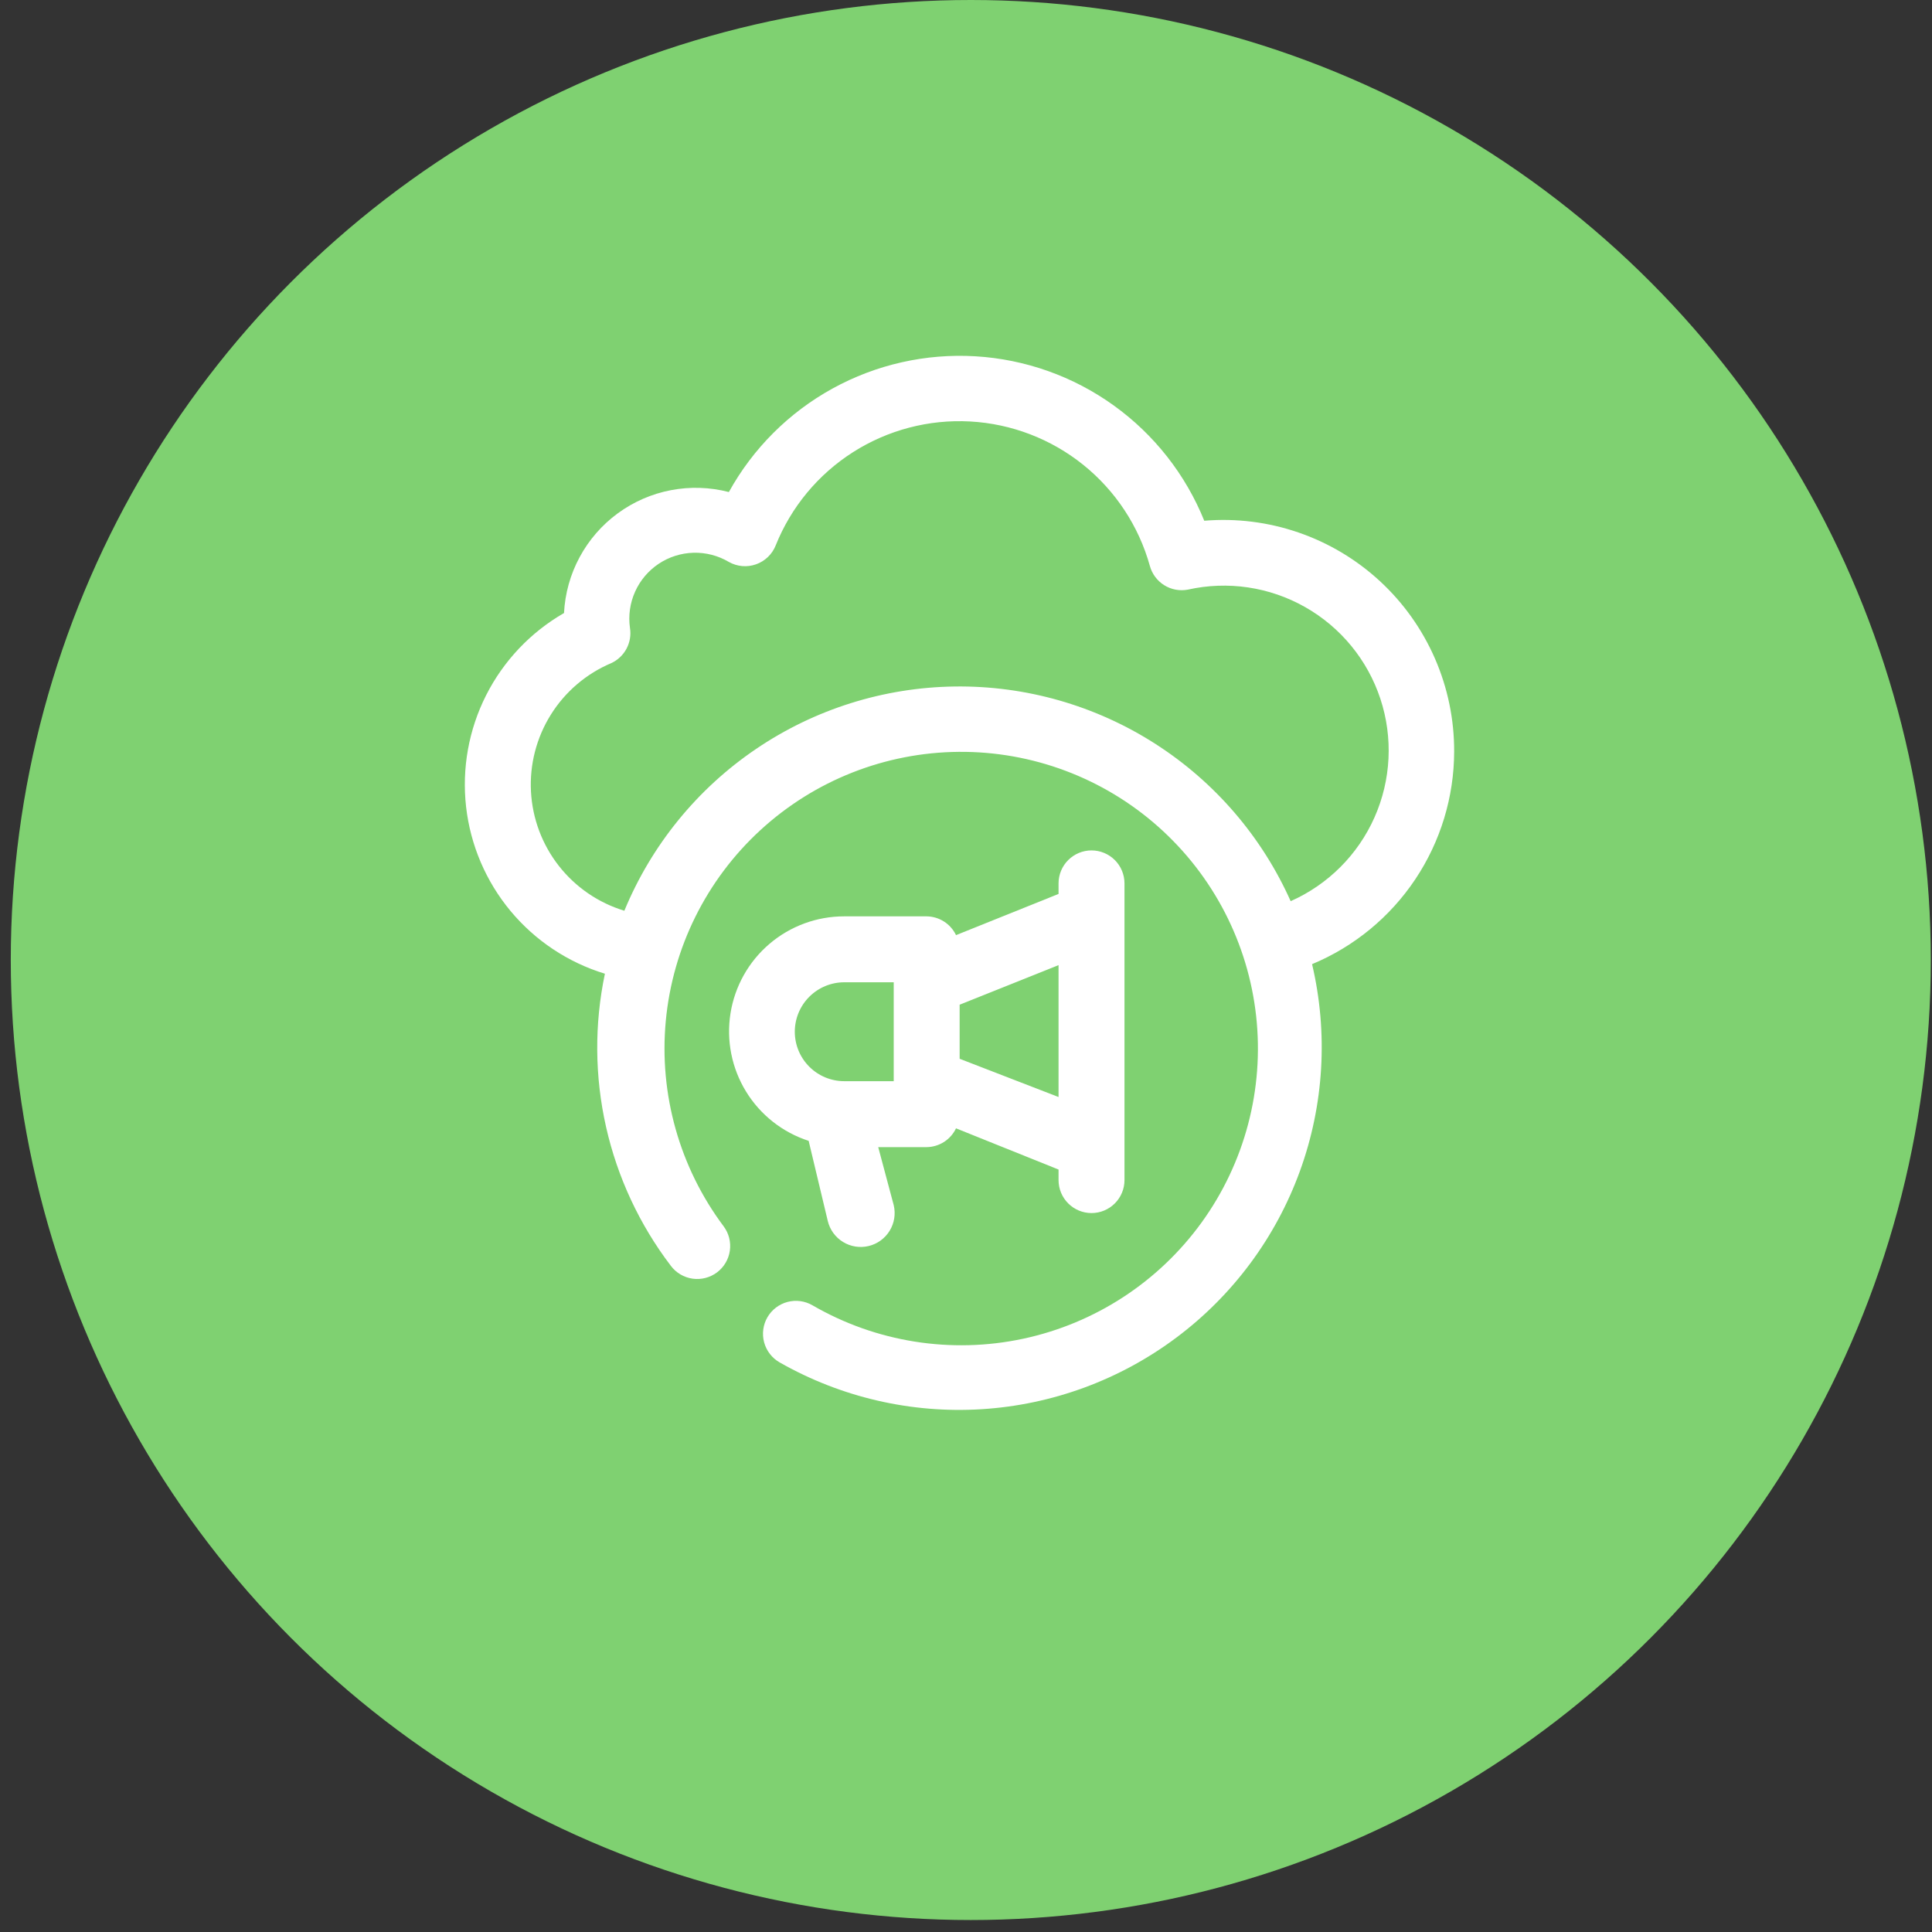
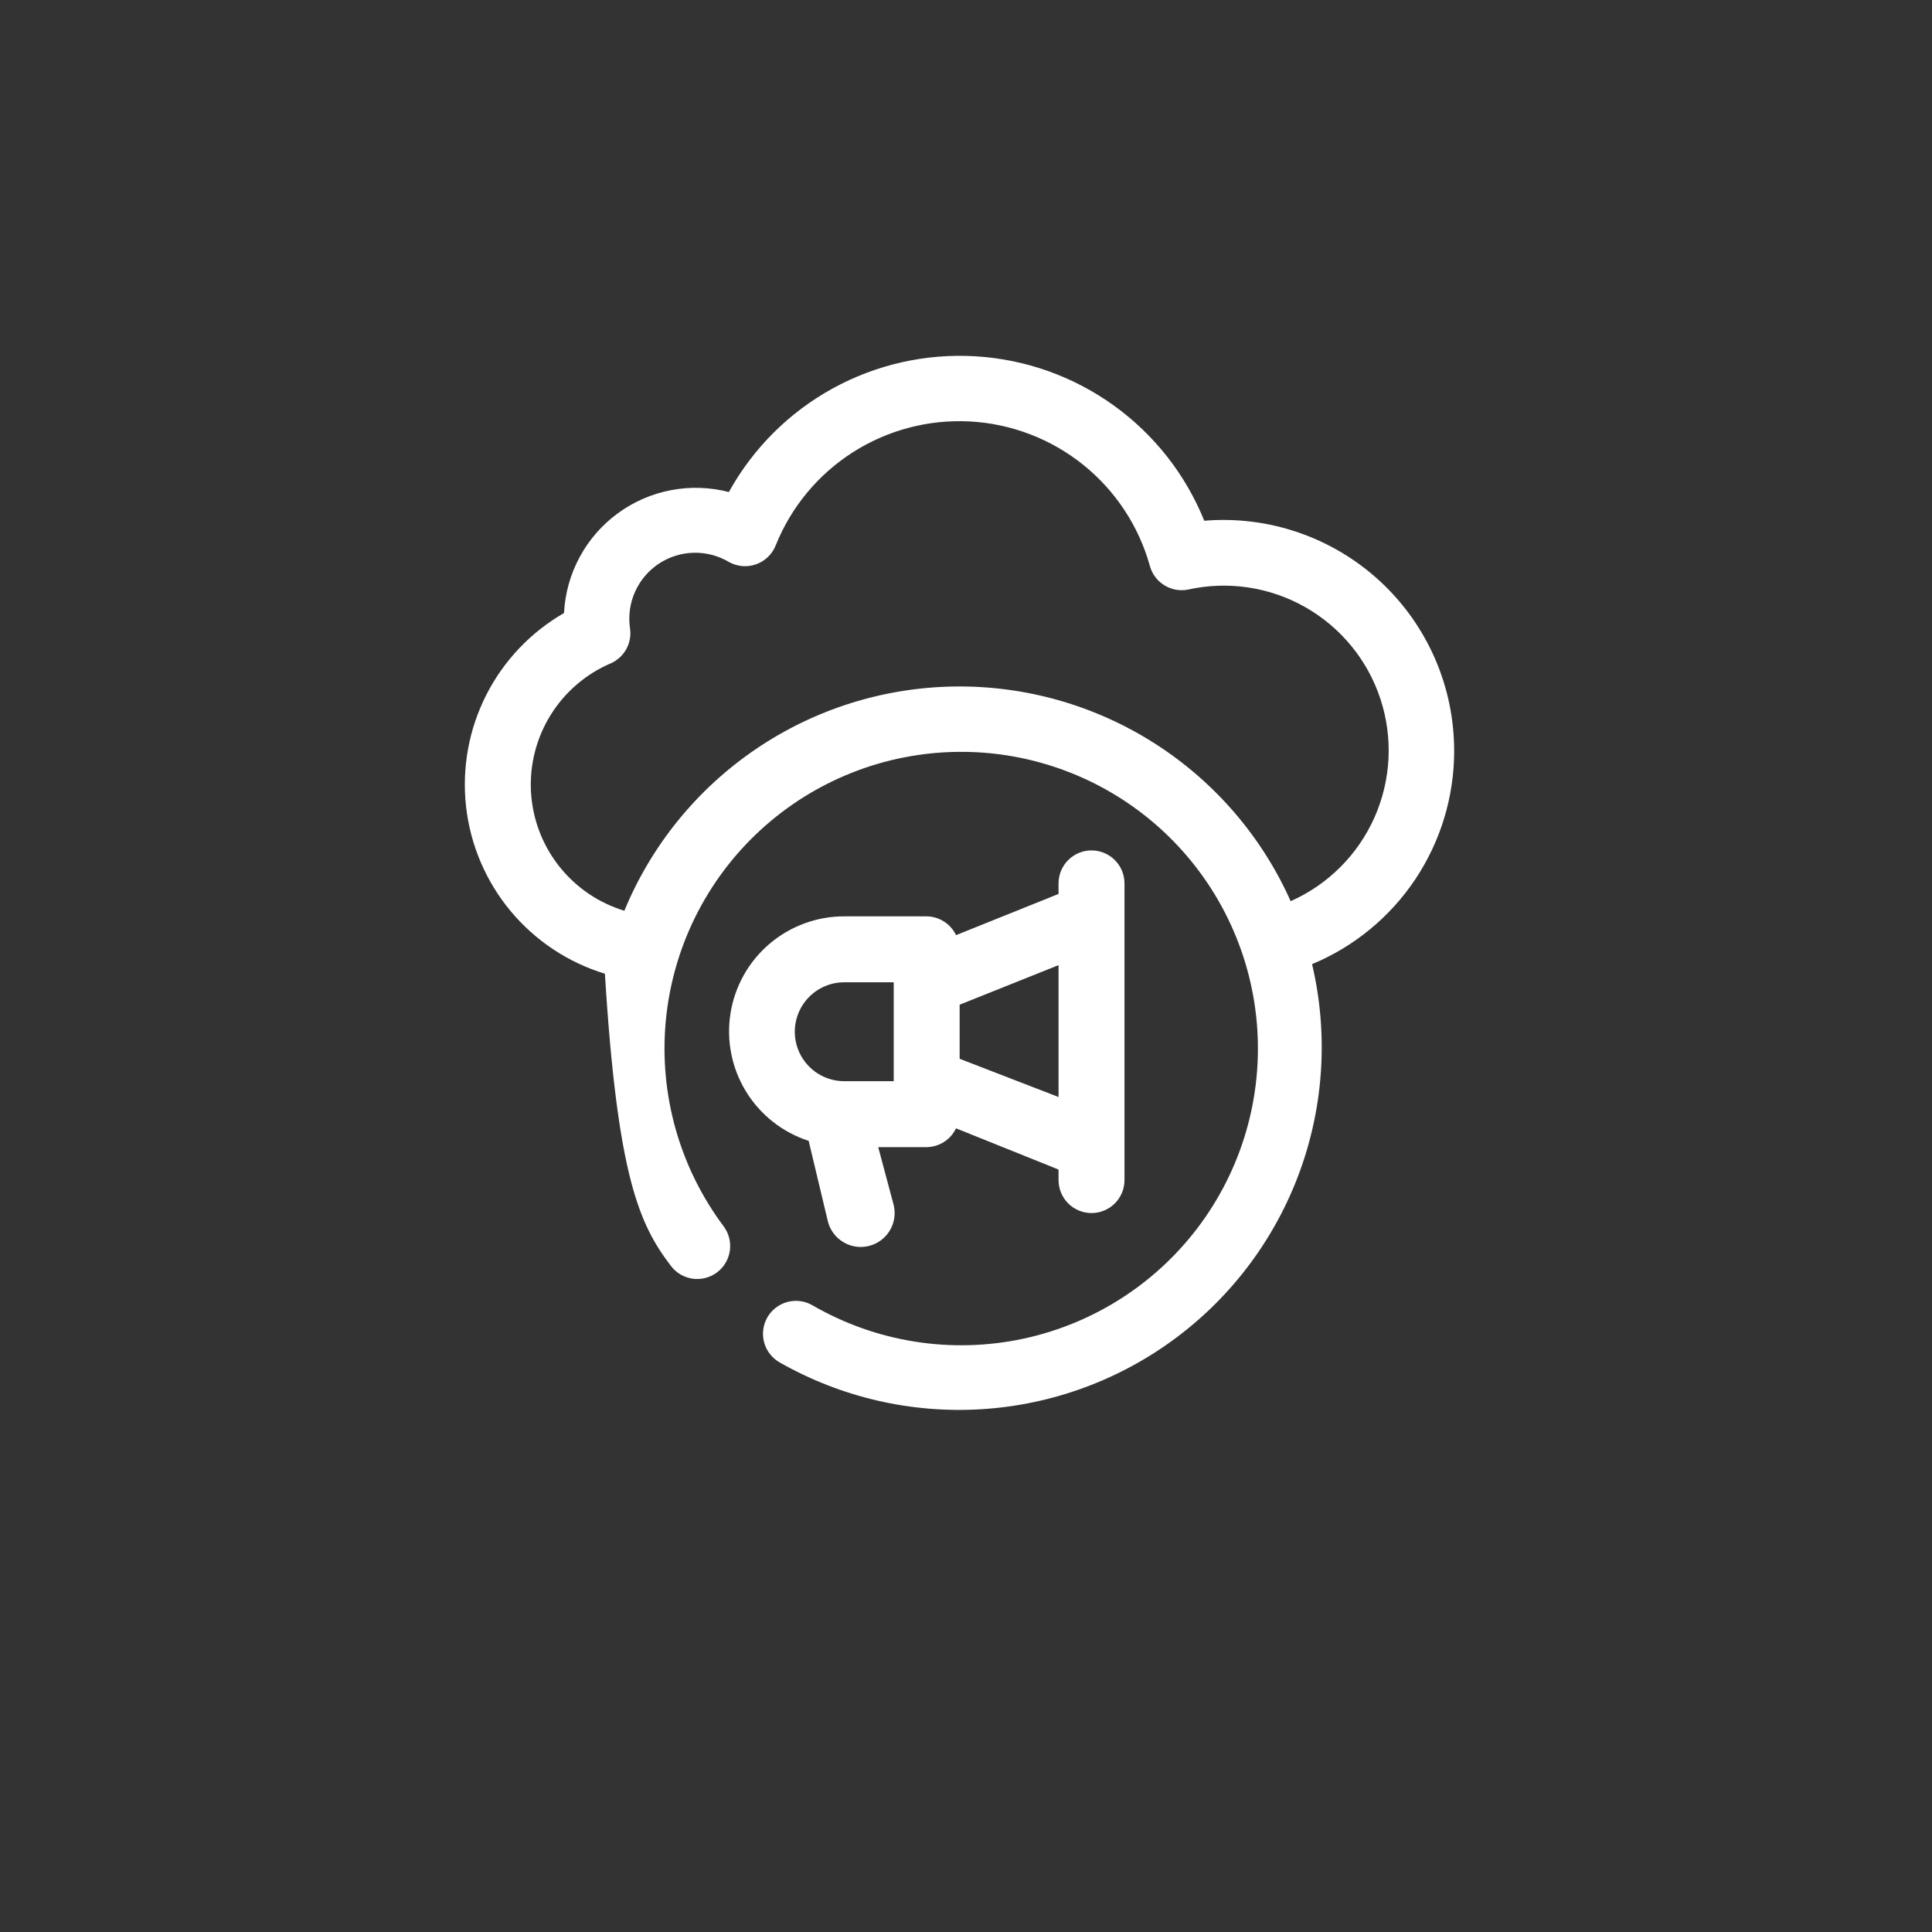
<svg xmlns="http://www.w3.org/2000/svg" width="152" height="152" viewBox="0 0 152 152" fill="none">
  <rect x="0" y="0" width="152" height="152" fill="#333333" stroke="none" />
-   <circle cx="76.377" cy="75.529" r="75.529" fill="#7FD171" />
  <g clip-path="url(#clip0_1057_9575)">
-     <path d="M114.406 59.125C114.414 56.609 113.9 54.118 112.895 51.811C111.89 49.504 110.416 47.431 108.568 45.724C106.719 44.017 104.535 42.712 102.156 41.894C99.776 41.075 97.253 40.76 94.745 40.969C93.276 37.333 90.806 34.188 87.622 31.898C84.438 29.609 80.671 28.268 76.757 28.032C72.842 27.796 68.941 28.674 65.505 30.564C62.069 32.454 59.239 35.279 57.343 38.712C55.852 38.325 54.294 38.275 52.781 38.565C51.268 38.855 49.839 39.479 48.597 40.391C47.355 41.302 46.332 42.478 45.602 43.835C44.871 45.191 44.452 46.693 44.374 48.231C41.744 49.744 39.613 51.993 38.244 54.701C36.875 57.41 36.328 60.459 36.669 63.475C37.011 66.49 38.227 69.34 40.167 71.673C42.108 74.006 44.688 75.721 47.591 76.607C46.756 80.585 46.787 84.697 47.682 88.662C48.577 92.627 50.315 96.354 52.778 99.588C53.191 100.138 53.805 100.502 54.486 100.599C55.167 100.696 55.859 100.519 56.41 100.106C56.96 99.694 57.324 99.079 57.421 98.398C57.518 97.717 57.341 97.025 56.928 96.475C53.465 91.843 51.844 86.091 52.38 80.332C52.916 74.573 55.57 69.219 59.829 65.306C64.088 61.393 69.647 59.2 75.431 59.152C81.214 59.105 86.809 61.205 91.132 65.048C95.454 68.89 98.197 74.2 98.828 79.949C99.458 85.698 97.932 91.477 94.546 96.165C91.159 100.853 86.152 104.117 80.496 105.325C74.84 106.532 68.937 105.597 63.931 102.7C63.637 102.527 63.311 102.415 62.973 102.368C62.635 102.322 62.291 102.342 61.961 102.429C61.631 102.516 61.321 102.667 61.049 102.874C60.778 103.08 60.55 103.339 60.378 103.634C60.206 103.93 60.095 104.257 60.051 104.596C60.006 104.935 60.029 105.28 60.118 105.61C60.207 105.94 60.361 106.25 60.57 106.52C60.78 106.791 61.04 107.018 61.338 107.187C66.164 109.935 71.688 111.215 77.231 110.869C82.775 110.523 88.097 108.567 92.544 105.24C96.992 101.914 100.372 97.361 102.269 92.141C104.167 86.921 104.5 81.261 103.227 75.855C106.532 74.479 109.357 72.157 111.346 69.18C113.335 66.203 114.399 62.705 114.406 59.125ZM101.567 70.953C99.299 65.85 95.584 61.524 90.882 58.513C86.179 55.501 80.697 53.935 75.113 54.01C69.529 54.085 64.09 55.796 59.47 58.932C54.85 62.068 51.252 66.491 49.121 71.653C47.082 71.034 45.283 69.802 43.968 68.124C42.654 66.447 41.888 64.405 41.774 62.277C41.661 60.149 42.206 58.037 43.335 56.23C44.463 54.422 46.121 53.006 48.084 52.174C48.6 51.937 49.024 51.537 49.291 51.036C49.558 50.534 49.654 49.959 49.562 49.398C49.425 48.431 49.565 47.444 49.965 46.552C50.364 45.66 51.008 44.9 51.821 44.357C52.634 43.815 53.584 43.514 54.561 43.488C55.538 43.462 56.502 43.713 57.343 44.211C57.665 44.393 58.023 44.503 58.391 44.536C58.759 44.568 59.13 44.521 59.479 44.398C59.828 44.276 60.146 44.08 60.413 43.824C60.68 43.568 60.889 43.258 61.026 42.914C62.236 39.893 64.362 37.327 67.106 35.577C69.85 33.828 73.073 32.982 76.323 33.159C79.572 33.337 82.684 34.529 85.221 36.567C87.758 38.605 89.592 41.387 90.465 44.522C90.637 45.151 91.039 45.693 91.592 46.039C92.144 46.385 92.807 46.51 93.448 46.39C96.589 45.685 99.88 46.174 102.681 47.762C105.481 49.349 107.592 51.921 108.601 54.978C109.61 58.035 109.446 61.358 108.141 64.301C106.837 67.244 104.484 69.596 101.541 70.901L101.567 70.953Z" fill="white" />
+     <path d="M114.406 59.125C114.414 56.609 113.9 54.118 112.895 51.811C111.89 49.504 110.416 47.431 108.568 45.724C106.719 44.017 104.535 42.712 102.156 41.894C99.776 41.075 97.253 40.76 94.745 40.969C93.276 37.333 90.806 34.188 87.622 31.898C84.438 29.609 80.671 28.268 76.757 28.032C72.842 27.796 68.941 28.674 65.505 30.564C62.069 32.454 59.239 35.279 57.343 38.712C55.852 38.325 54.294 38.275 52.781 38.565C51.268 38.855 49.839 39.479 48.597 40.391C47.355 41.302 46.332 42.478 45.602 43.835C44.871 45.191 44.452 46.693 44.374 48.231C41.744 49.744 39.613 51.993 38.244 54.701C36.875 57.41 36.328 60.459 36.669 63.475C37.011 66.49 38.227 69.34 40.167 71.673C42.108 74.006 44.688 75.721 47.591 76.607C48.577 92.627 50.315 96.354 52.778 99.588C53.191 100.138 53.805 100.502 54.486 100.599C55.167 100.696 55.859 100.519 56.41 100.106C56.96 99.694 57.324 99.079 57.421 98.398C57.518 97.717 57.341 97.025 56.928 96.475C53.465 91.843 51.844 86.091 52.38 80.332C52.916 74.573 55.57 69.219 59.829 65.306C64.088 61.393 69.647 59.2 75.431 59.152C81.214 59.105 86.809 61.205 91.132 65.048C95.454 68.89 98.197 74.2 98.828 79.949C99.458 85.698 97.932 91.477 94.546 96.165C91.159 100.853 86.152 104.117 80.496 105.325C74.84 106.532 68.937 105.597 63.931 102.7C63.637 102.527 63.311 102.415 62.973 102.368C62.635 102.322 62.291 102.342 61.961 102.429C61.631 102.516 61.321 102.667 61.049 102.874C60.778 103.08 60.55 103.339 60.378 103.634C60.206 103.93 60.095 104.257 60.051 104.596C60.006 104.935 60.029 105.28 60.118 105.61C60.207 105.94 60.361 106.25 60.57 106.52C60.78 106.791 61.04 107.018 61.338 107.187C66.164 109.935 71.688 111.215 77.231 110.869C82.775 110.523 88.097 108.567 92.544 105.24C96.992 101.914 100.372 97.361 102.269 92.141C104.167 86.921 104.5 81.261 103.227 75.855C106.532 74.479 109.357 72.157 111.346 69.18C113.335 66.203 114.399 62.705 114.406 59.125ZM101.567 70.953C99.299 65.85 95.584 61.524 90.882 58.513C86.179 55.501 80.697 53.935 75.113 54.01C69.529 54.085 64.09 55.796 59.47 58.932C54.85 62.068 51.252 66.491 49.121 71.653C47.082 71.034 45.283 69.802 43.968 68.124C42.654 66.447 41.888 64.405 41.774 62.277C41.661 60.149 42.206 58.037 43.335 56.23C44.463 54.422 46.121 53.006 48.084 52.174C48.6 51.937 49.024 51.537 49.291 51.036C49.558 50.534 49.654 49.959 49.562 49.398C49.425 48.431 49.565 47.444 49.965 46.552C50.364 45.66 51.008 44.9 51.821 44.357C52.634 43.815 53.584 43.514 54.561 43.488C55.538 43.462 56.502 43.713 57.343 44.211C57.665 44.393 58.023 44.503 58.391 44.536C58.759 44.568 59.13 44.521 59.479 44.398C59.828 44.276 60.146 44.08 60.413 43.824C60.68 43.568 60.889 43.258 61.026 42.914C62.236 39.893 64.362 37.327 67.106 35.577C69.85 33.828 73.073 32.982 76.323 33.159C79.572 33.337 82.684 34.529 85.221 36.567C87.758 38.605 89.592 41.387 90.465 44.522C90.637 45.151 91.039 45.693 91.592 46.039C92.144 46.385 92.807 46.51 93.448 46.39C96.589 45.685 99.88 46.174 102.681 47.762C105.481 49.349 107.592 51.921 108.601 54.978C109.61 58.035 109.446 61.358 108.141 64.301C106.837 67.244 104.484 69.596 101.541 70.901L101.567 70.953Z" fill="white" />
    <path d="M85.875 66.906C85.187 66.906 84.528 67.18 84.041 67.666C83.555 68.152 83.281 68.812 83.281 69.5V70.33L75.215 73.572C75.007 73.135 74.68 72.764 74.272 72.503C73.864 72.242 73.391 72.1 72.906 72.094H66.422C64.265 72.091 62.178 72.859 60.537 74.259C58.896 75.658 57.809 77.598 57.471 79.728C57.133 81.858 57.567 84.039 58.695 85.878C59.822 87.716 61.569 89.092 63.621 89.757L65.125 96.06C65.29 96.748 65.722 97.342 66.325 97.712C66.928 98.081 67.653 98.196 68.341 98.031C69.029 97.866 69.624 97.434 69.993 96.831C70.363 96.228 70.478 95.503 70.313 94.815L69.094 90.25H72.906C73.391 90.244 73.864 90.102 74.272 89.841C74.68 89.579 75.007 89.209 75.215 88.772L83.281 92.014V92.844C83.281 93.532 83.555 94.191 84.041 94.678C84.528 95.164 85.187 95.438 85.875 95.438C86.563 95.438 87.223 95.164 87.709 94.678C88.196 94.191 88.469 93.532 88.469 92.844V69.5C88.469 68.812 88.196 68.152 87.709 67.666C87.223 67.18 86.563 66.906 85.875 66.906ZM66.422 85.062C65.39 85.062 64.401 84.653 63.671 83.923C62.941 83.193 62.531 82.204 62.531 81.172C62.531 80.14 62.941 79.15 63.671 78.421C64.401 77.691 65.39 77.281 66.422 77.281H70.313V85.062H66.422ZM75.5 83.299V79.045L83.281 75.933V86.308L75.5 83.299Z" fill="white" />
  </g>
  <defs>
    <clipPath id="clip0_1057_9575">
      <rect width="83" height="83" fill="white" transform="translate(34 28)" />
    </clipPath>
  </defs>
</svg>